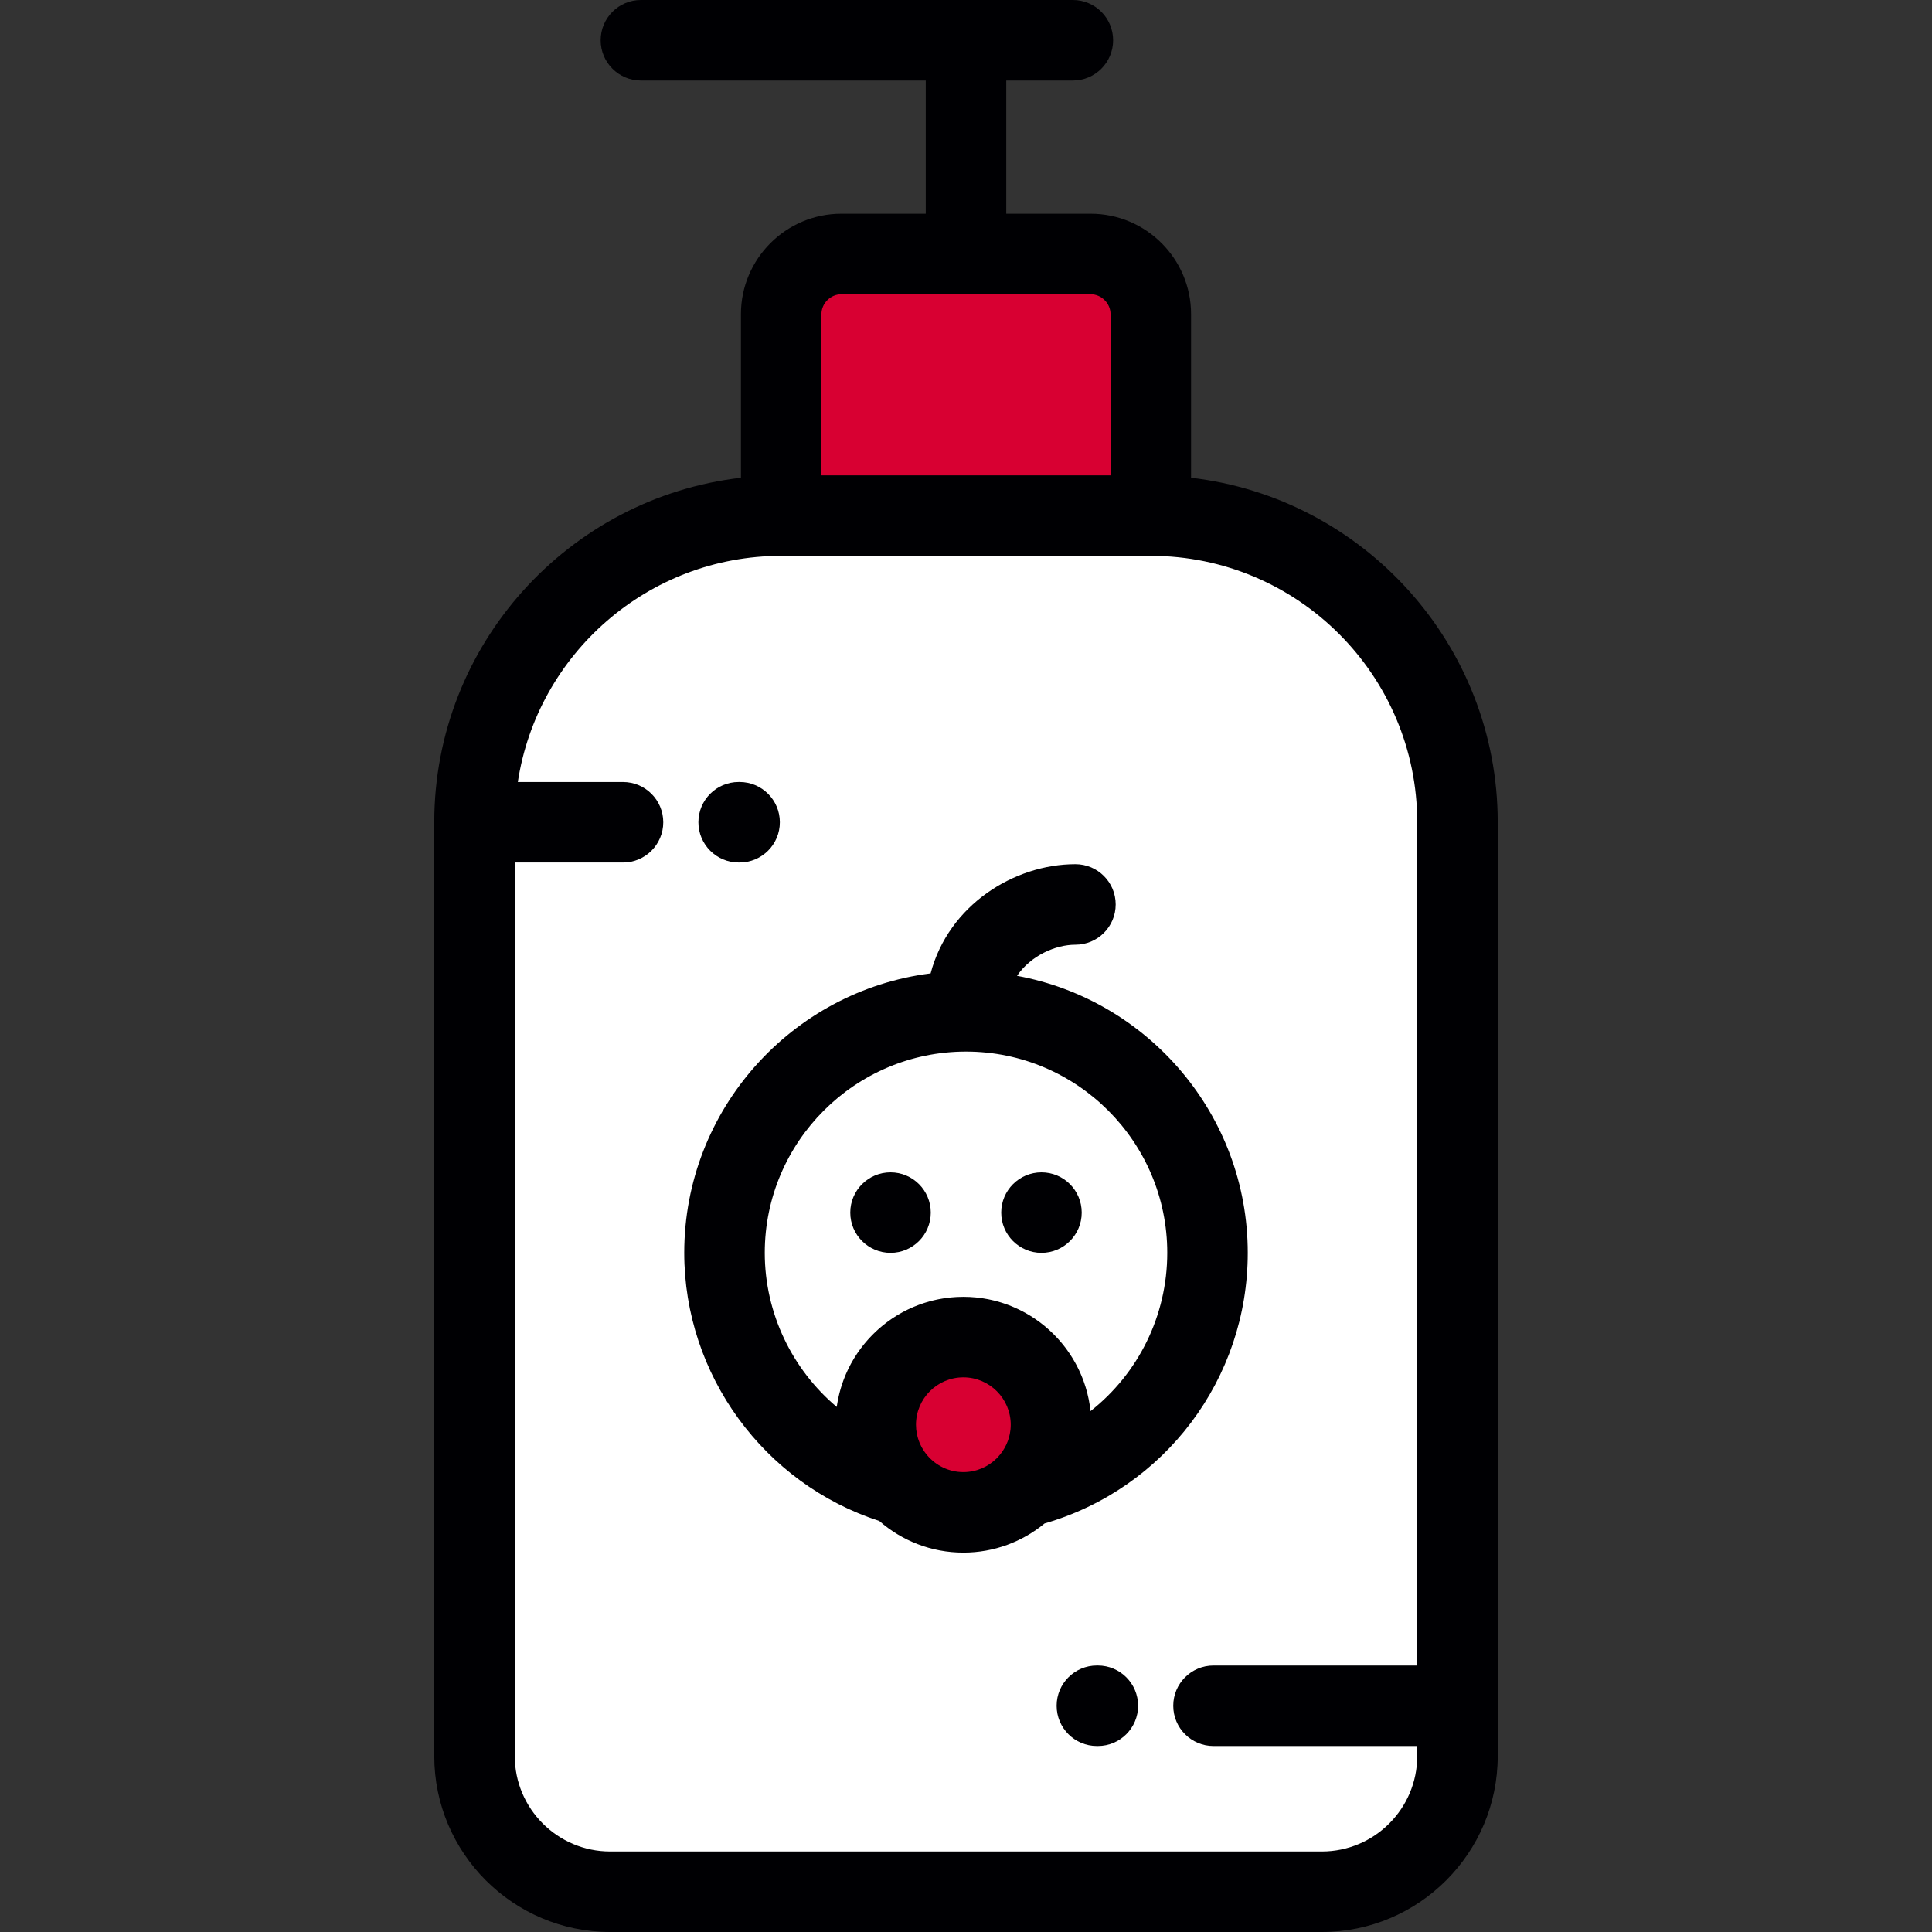
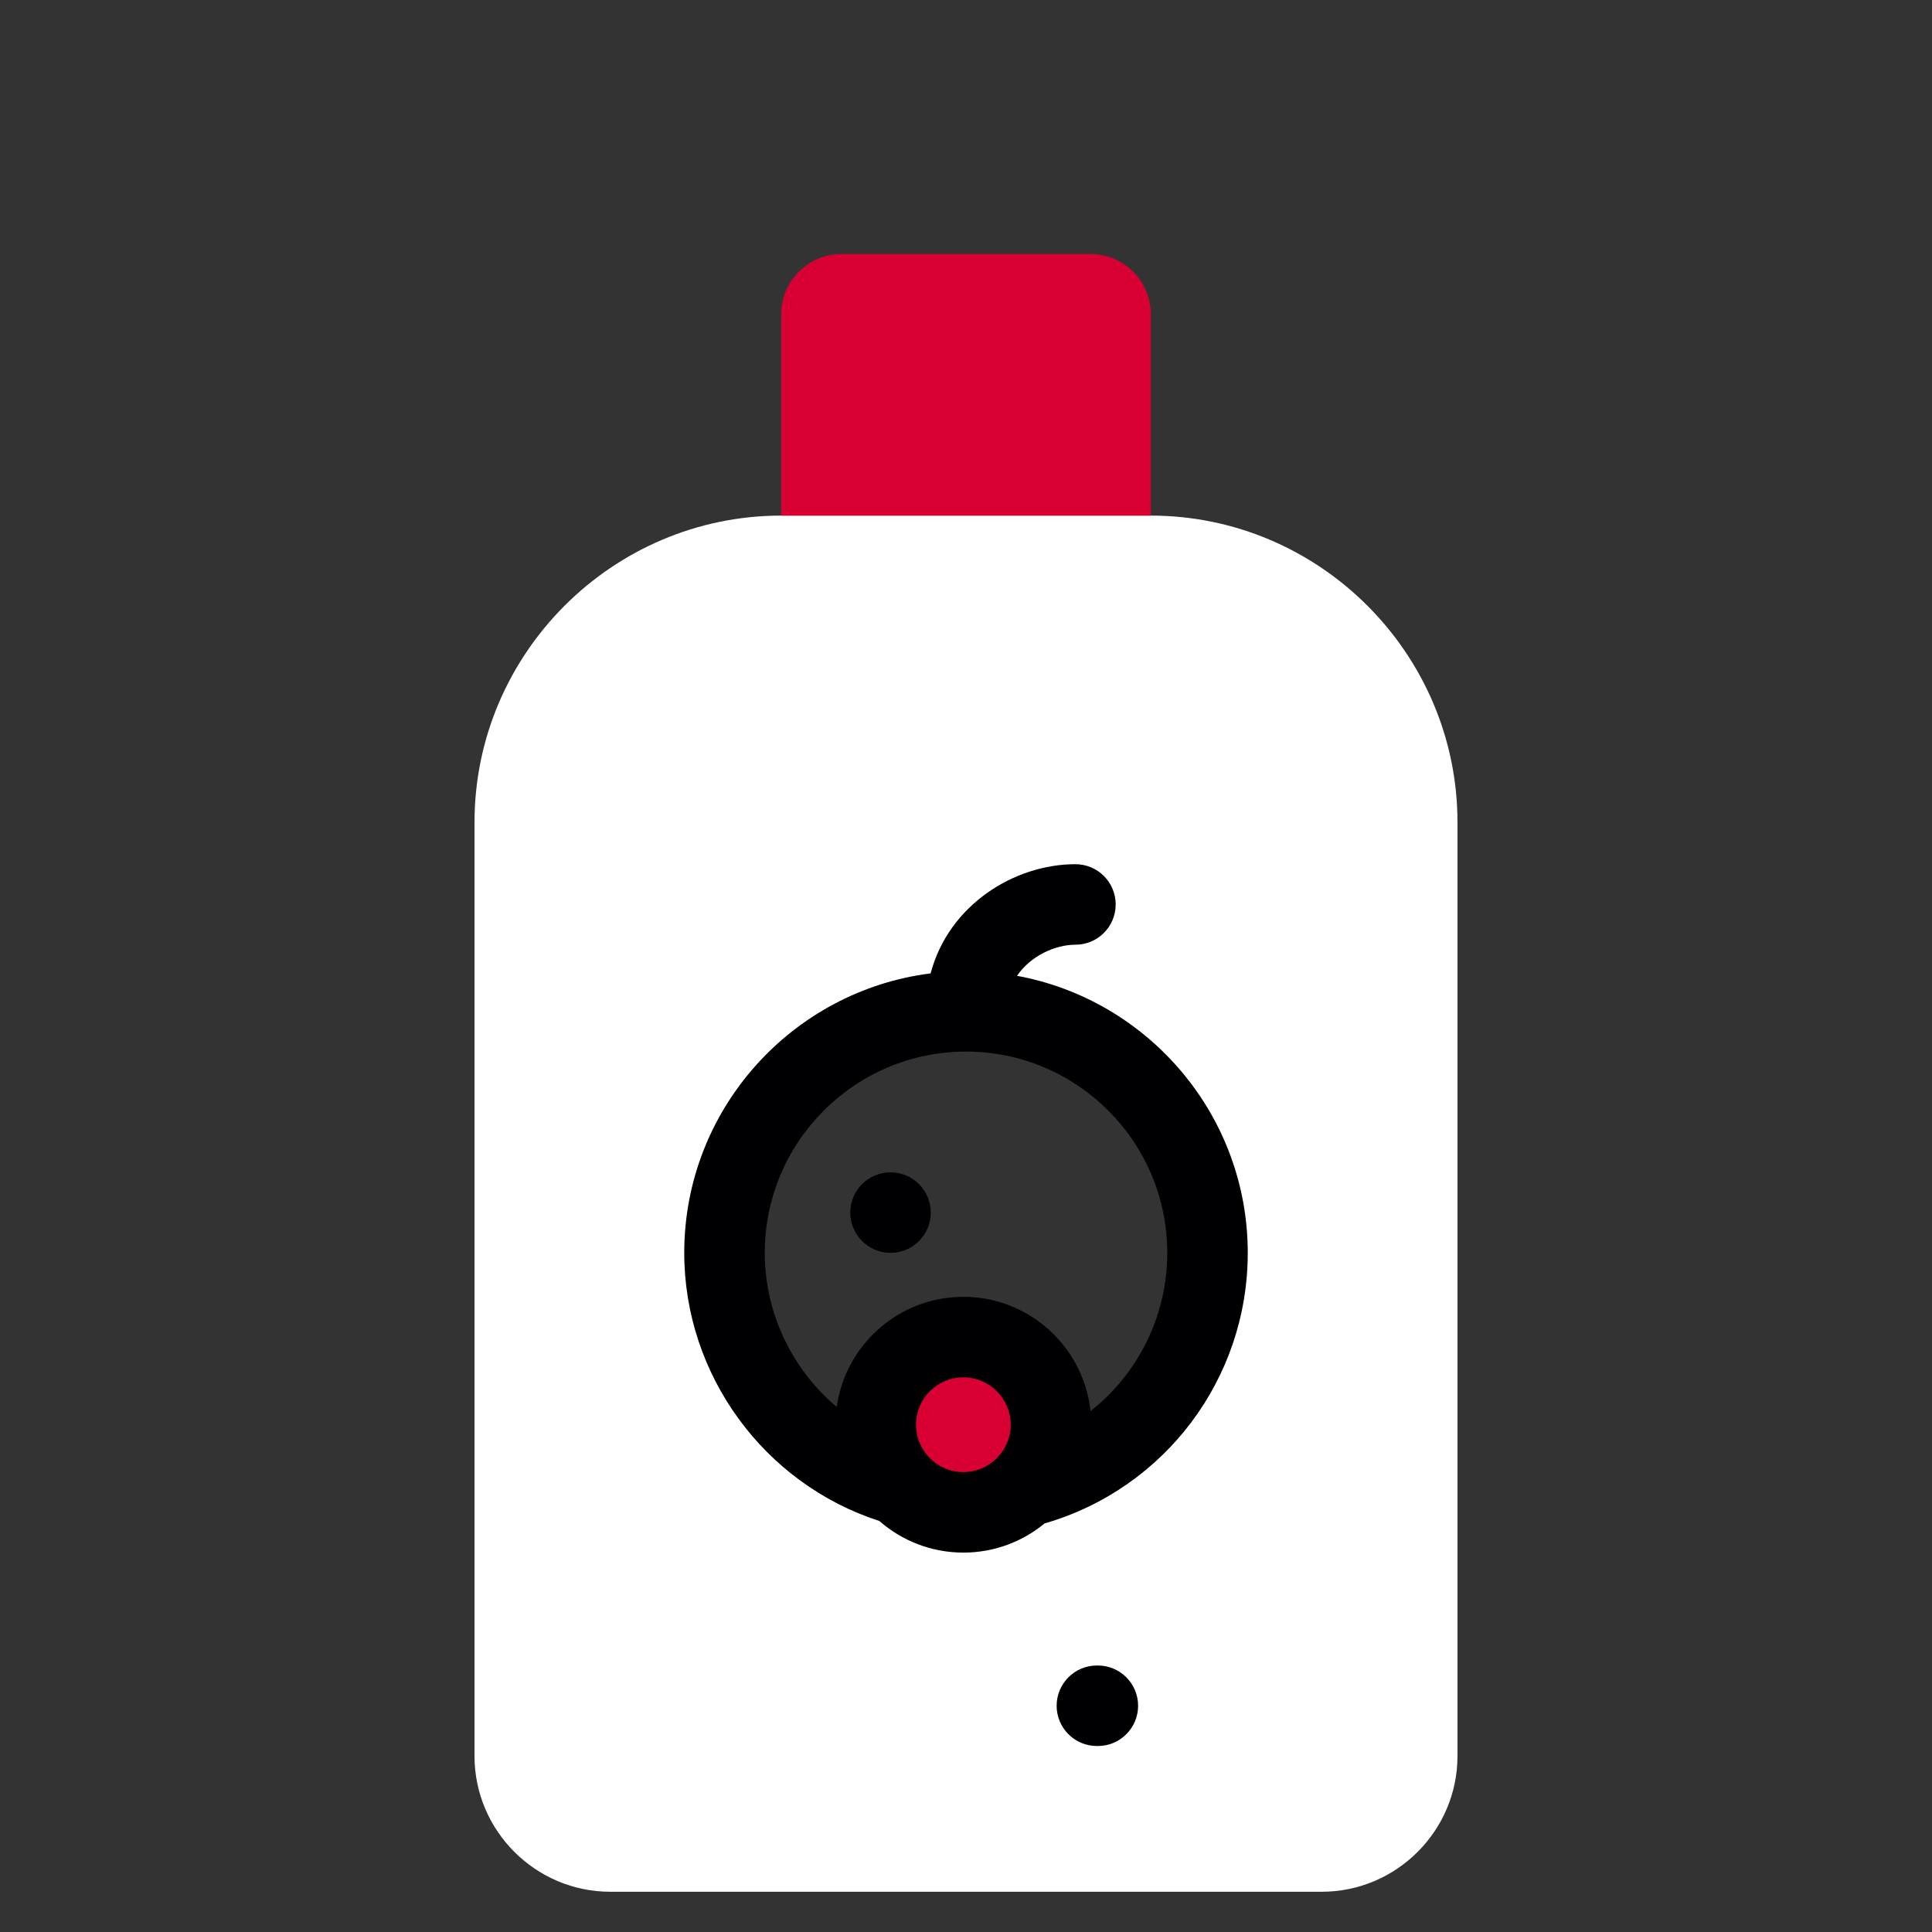
<svg xmlns="http://www.w3.org/2000/svg" height="800px" width="800px" id="Layer_1" viewBox="0 0 512 512" xml:space="preserve" fill="#000000">
  <rect x="0" y="0" width="512" height="512" fill="#333333" stroke="none" />
  <g id="SVGRepo_bgCarrier" stroke-width="0" />
  <g id="SVGRepo_tracerCarrier" stroke-linecap="round" stroke-linejoin="round" />
  <g id="SVGRepo_iconCarrier">
    <g>
-       <path style="fill:#ffffff;" d="M256.002,268.018c-35.346,0-64.002,28.649-64.002,63.998c0,29.279,19.662,53.962,46.503,61.58 c-3.979-4.165-6.423-9.813-6.423-16.028c0-12.825,10.399-23.225,23.224-23.225s23.221,10.399,23.221,23.225 c0,6.468-2.648,12.322-6.917,16.528c27.804-6.965,48.393-32.118,48.397-62.079C320.001,296.668,291.346,268.018,256.002,268.018z" />
      <path style="fill:#d80032;" d="M255.304,354.343c-12.825,0-23.224,10.399-23.224,23.225c0,6.215,2.444,11.863,6.423,16.028 c4.227,4.431,10.191,7.192,16.801,7.192c6.355,0,12.113-2.553,16.307-6.688c4.265-4.21,6.914-10.065,6.914-16.532 C278.525,364.742,268.13,354.343,255.304,354.343z" />
      <path style="fill:#ffffff;" d="M320.004,332.016c-0.004,29.96-20.593,55.114-48.397,62.079c-4.19,4.14-9.948,6.692-16.303,6.692 c-6.611,0-12.574-2.761-16.801-7.192c-26.841-7.618-46.503-32.3-46.503-61.58c0-35.349,28.656-63.998,64.002-63.998 C291.346,268.018,320.001,296.668,320.004,332.016L320.004,332.016z M304.978,136.641h-97.957 c-44.694,0-81.269,36.571-81.269,81.269v247.473c0,19.774,16.182,35.95,35.957,35.95h188.587c19.774,0,35.95-16.176,35.95-35.95 v-13.334V217.909C386.246,173.212,349.68,136.641,304.978,136.641z" />
      <path style="fill:#d80032;" d="M207.021,136.641h97.957V83.256c0-8.772-7.17-15.942-15.936-15.942h-33.04h-33.038 c-8.768,0-15.942,7.172-15.942,15.942V136.641z" />
    </g>
    <g>
-       <path style="fill:#000003;" d="M315.645,126.612V83.256c0-14.672-11.935-26.61-26.603-26.61h-22.373V21.335h17.653 c5.892,0,10.667-4.776,10.667-10.667C294.99,4.777,290.214,0,284.323,0H169.848c-5.892,0-10.667,4.777-10.667,10.667 c0,5.892,4.776,10.667,10.667,10.667h75.487v35.311h-22.371c-14.672,0-26.61,11.938-26.61,26.61v43.358 c-45.682,5.305-81.269,44.213-81.269,91.296v247.473c0,25.704,20.916,46.618,46.624,46.618h188.586 c25.706,0,46.618-20.913,46.618-46.618V217.909C396.914,170.827,361.33,131.917,315.645,126.612z M217.689,83.256 c0-2.859,2.417-5.275,5.275-5.275h66.077c2.857,0,5.269,2.417,5.269,5.275v42.718h-76.622V83.256H217.689z M350.296,490.665H161.71 c-13.944,0-25.289-11.343-25.289-25.283V228.577h28.684c5.889,0,10.667-4.776,10.667-10.667c0-5.889-4.778-10.667-10.667-10.667 h-27.877c5.159-33.886,34.49-59.934,69.795-59.934h97.957c38.93,0,70.601,31.67,70.601,70.601v223.471h-53.99 c-5.892,0-10.667,4.778-10.667,10.667c0,5.892,4.776,10.667,10.667,10.667h53.989v2.667 C375.579,479.323,364.238,490.665,350.296,490.665z" />
      <path style="fill:#000003;" d="M269.524,258.601c3.69-5.417,10.263-8.245,15.476-8.245c5.892,0,10.667-4.778,10.667-10.667 c0-5.892-4.776-10.667-10.667-10.667c-16.255,0-33.6,10.832-38.376,28.937c-36.759,4.632-65.292,36.065-65.292,74.057 c0,32.334,21.125,61.169,51.691,71.055c5.963,5.215,13.756,8.384,22.281,8.384c8.163,0,15.662-2.903,21.518-7.727 c31.838-9.207,53.846-38.309,53.846-71.712C330.668,295.464,304.26,264.983,269.524,258.601z M245.736,385.679 c-0.087-0.102-0.173-0.208-0.256-0.315c-0.164-0.204-0.323-0.415-0.473-0.632c-0.075-0.107-0.148-0.214-0.219-0.323 c-0.146-0.223-0.286-0.452-0.417-0.686c-0.063-0.112-0.125-0.225-0.186-0.337c-0.123-0.236-0.24-0.477-0.348-0.723 c-0.054-0.121-0.109-0.24-0.158-0.363c-0.1-0.242-0.188-0.49-0.271-0.739c-0.044-0.131-0.092-0.262-0.131-0.398 c-0.075-0.247-0.135-0.5-0.196-0.754c-0.031-0.14-0.068-0.277-0.096-0.417c-0.052-0.269-0.09-0.544-0.125-0.817 c-0.017-0.129-0.042-0.256-0.054-0.385c-0.037-0.402-0.061-0.811-0.061-1.222c0-6.923,5.633-12.558,12.557-12.558 c6.921,0,12.553,5.633,12.553,12.558c0,0.431-0.021,0.857-0.065,1.277c-0.004,0.046-0.015,0.09-0.019,0.135 c-0.306,2.721-1.491,5.174-3.259,7.086c-0.121,0.131-0.236,0.269-0.363,0.396c-2.271,2.258-5.399,3.659-8.849,3.659 C251.472,390.121,248.041,388.392,245.736,385.679z M289.002,373.961c-0.044-0.415-0.102-0.825-0.16-1.233 c-0.017-0.111-0.027-0.223-0.044-0.332c-0.083-0.544-0.181-1.082-0.29-1.615c-0.031-0.155-0.07-0.304-0.105-0.457 c-0.081-0.379-0.166-0.758-0.26-1.134c-0.052-0.197-0.11-0.392-0.162-0.588c-0.09-0.325-0.179-0.65-0.277-0.971 c-0.067-0.212-0.138-0.423-0.208-0.634c-0.098-0.3-0.196-0.601-0.304-0.896c-0.077-0.217-0.16-0.429-0.242-0.642 c-0.11-0.288-0.221-0.573-0.339-0.857c-0.087-0.214-0.181-0.425-0.275-0.638c-0.123-0.277-0.245-0.553-0.375-0.827 c-0.098-0.208-0.202-0.417-0.304-0.625c-0.135-0.269-0.271-0.538-0.413-0.802c-0.109-0.204-0.219-0.406-0.332-0.608 c-0.148-0.262-0.298-0.523-0.45-0.782c-0.116-0.197-0.236-0.394-0.356-0.59c-0.16-0.256-0.323-0.509-0.49-0.761 c-0.125-0.19-0.25-0.379-0.379-0.566c-0.173-0.252-0.35-0.498-0.529-0.746c-0.131-0.179-0.26-0.358-0.396-0.538 c-0.188-0.247-0.381-0.49-0.577-0.734c-0.135-0.166-0.267-0.337-0.406-0.502c-0.206-0.25-0.421-0.492-0.636-0.735 c-0.133-0.15-0.265-0.304-0.402-0.452c-0.234-0.258-0.477-0.509-0.721-0.756c-0.123-0.127-0.244-0.258-0.369-0.383 c-0.293-0.293-0.596-0.577-0.9-0.859c-0.081-0.075-0.16-0.155-0.243-0.229c-0.391-0.358-0.794-0.706-1.202-1.044 c-0.046-0.037-0.094-0.073-0.14-0.11c-0.363-0.296-0.728-0.586-1.102-0.865c-0.133-0.102-0.271-0.196-0.406-0.293 c-0.289-0.212-0.581-0.423-0.879-0.625c-0.164-0.112-0.334-0.219-0.5-0.33c-0.275-0.179-0.55-0.358-0.829-0.531 c-0.183-0.112-0.369-0.219-0.555-0.328c-0.271-0.16-0.542-0.319-0.817-0.47c-0.196-0.109-0.396-0.212-0.594-0.317 c-0.271-0.142-0.542-0.284-0.817-0.419c-0.206-0.102-0.415-0.201-0.623-0.296c-0.275-0.129-0.548-0.254-0.827-0.375 c-0.214-0.094-0.429-0.183-0.647-0.273c-0.277-0.112-0.556-0.223-0.837-0.332c-0.221-0.083-0.442-0.164-0.665-0.243 c-0.286-0.1-0.571-0.198-0.859-0.29c-0.225-0.075-0.452-0.146-0.68-0.214c-0.289-0.087-0.584-0.171-0.875-0.25 c-0.229-0.063-0.459-0.125-0.689-0.184c-0.3-0.075-0.602-0.142-0.905-0.208c-0.229-0.052-0.459-0.105-0.689-0.15 c-0.31-0.061-0.623-0.114-0.938-0.166c-0.227-0.039-0.452-0.081-0.682-0.114c-0.332-0.05-0.665-0.087-0.998-0.127 c-0.214-0.025-0.429-0.057-0.645-0.077c-0.371-0.037-0.748-0.061-1.123-0.085c-0.181-0.013-0.361-0.029-0.544-0.039 c-0.558-0.027-1.121-0.042-1.688-0.042c-0.56,0-1.117,0.015-1.671,0.042c-0.183,0.009-0.363,0.027-0.544,0.037 c-0.371,0.026-0.741,0.05-1.108,0.085c-0.214,0.021-0.427,0.05-0.64,0.075c-0.332,0.037-0.662,0.077-0.99,0.125 c-0.225,0.033-0.448,0.073-0.673,0.111c-0.313,0.052-0.625,0.107-0.933,0.166c-0.229,0.046-0.454,0.094-0.682,0.144 c-0.3,0.067-0.602,0.135-0.9,0.208c-0.227,0.057-0.452,0.114-0.677,0.175c-0.295,0.081-0.588,0.164-0.881,0.252 c-0.221,0.067-0.442,0.133-0.66,0.204c-0.291,0.094-0.581,0.194-0.87,0.293c-0.212,0.077-0.427,0.15-0.64,0.231 c-0.291,0.109-0.581,0.225-0.868,0.343c-0.202,0.081-0.404,0.16-0.604,0.245c-0.302,0.131-0.601,0.269-0.896,0.406 c-0.181,0.085-0.365,0.164-0.542,0.252c-0.339,0.164-0.673,0.339-1.004,0.514c-0.131,0.068-0.267,0.135-0.398,0.206 c-0.461,0.252-0.914,0.512-1.362,0.785c-0.079,0.048-0.156,0.1-0.234,0.148c-0.367,0.227-0.73,0.459-1.088,0.698 c-0.153,0.102-0.302,0.212-0.452,0.317c-0.277,0.194-0.555,0.385-0.825,0.588c-0.169,0.125-0.334,0.254-0.5,0.383 c-0.245,0.19-0.494,0.381-0.734,0.577c-0.173,0.14-0.339,0.284-0.509,0.427c-0.229,0.194-0.459,0.389-0.684,0.592 c-0.166,0.15-0.332,0.302-0.496,0.457c-0.219,0.202-0.433,0.406-0.645,0.614c-0.162,0.158-0.323,0.319-0.481,0.481 c-0.208,0.212-0.413,0.427-0.614,0.644c-0.155,0.164-0.306,0.331-0.459,0.5c-0.198,0.223-0.394,0.45-0.588,0.68 c-0.144,0.169-0.289,0.339-0.429,0.512c-0.194,0.238-0.383,0.481-0.571,0.723c-0.129,0.171-0.262,0.339-0.391,0.512 c-0.196,0.262-0.383,0.531-0.571,0.802c-0.111,0.158-0.225,0.315-0.334,0.475c-0.223,0.331-0.435,0.671-0.648,1.01 c-0.065,0.105-0.133,0.206-0.198,0.31c-0.271,0.446-0.531,0.9-0.781,1.358c-0.07,0.131-0.138,0.267-0.206,0.398 c-0.175,0.332-0.35,0.665-0.514,1.002c-0.087,0.183-0.171,0.369-0.256,0.553c-0.135,0.293-0.271,0.588-0.4,0.885 c-0.087,0.204-0.169,0.411-0.252,0.617c-0.116,0.284-0.231,0.569-0.339,0.857c-0.081,0.217-0.157,0.433-0.234,0.652 c-0.1,0.284-0.198,0.569-0.289,0.857c-0.073,0.225-0.142,0.45-0.208,0.675c-0.085,0.288-0.169,0.575-0.245,0.865 c-0.063,0.229-0.123,0.461-0.179,0.691c-0.073,0.293-0.14,0.588-0.204,0.883c-0.052,0.231-0.102,0.465-0.148,0.7 c-0.059,0.3-0.111,0.603-0.162,0.907c-0.039,0.234-0.079,0.467-0.114,0.7c-0.011,0.077-0.027,0.155-0.037,0.231 c-11.78-9.935-19.07-24.785-19.07-40.844c0-29.406,23.927-53.331,53.335-53.331c29.406,0,53.331,23.925,53.331,53.331 C309.333,348.815,301.545,364.093,289.002,373.961z" />
-       <path style="fill:#000003;" d="M276.003,310.684c-5.889,0-10.67,4.779-10.67,10.667c0,5.891,4.779,10.665,10.67,10.665 c5.889,0,10.663-4.776,10.663-10.665C286.666,315.464,281.894,310.684,276.003,310.684z" />
      <path style="fill:#000003;" d="M236.002,310.684c-5.889,0-10.67,4.779-10.67,10.667c0,5.891,4.779,10.665,10.67,10.665 c5.891,0,10.663-4.776,10.663-10.665C246.666,315.464,241.893,310.684,236.002,310.684z" />
-       <path style="fill:#000003;" d="M290.942,441.376h-0.256c-5.891,0-10.667,4.778-10.667,10.667c0,5.892,4.777,10.667,10.667,10.667 h0.256c5.892,0,10.667-4.776,10.667-10.667C301.609,446.153,296.834,441.376,290.942,441.376z" />
-       <path style="fill:#000003;" d="M195.75,228.571h0.252c5.893,0,10.667-4.776,10.667-10.667c0-5.889-4.775-10.667-10.667-10.667 h-0.252c-5.889,0-10.667,4.778-10.667,10.667C185.083,223.797,189.859,228.571,195.75,228.571z" />
+       <path style="fill:#000003;" d="M290.942,441.376h-0.256c-5.891,0-10.667,4.778-10.667,10.667c0,5.892,4.777,10.667,10.667,10.667 h0.256c5.892,0,10.667-4.776,10.667-10.667C301.609,446.153,296.834,441.376,290.942,441.376" />
    </g>
  </g>
</svg>